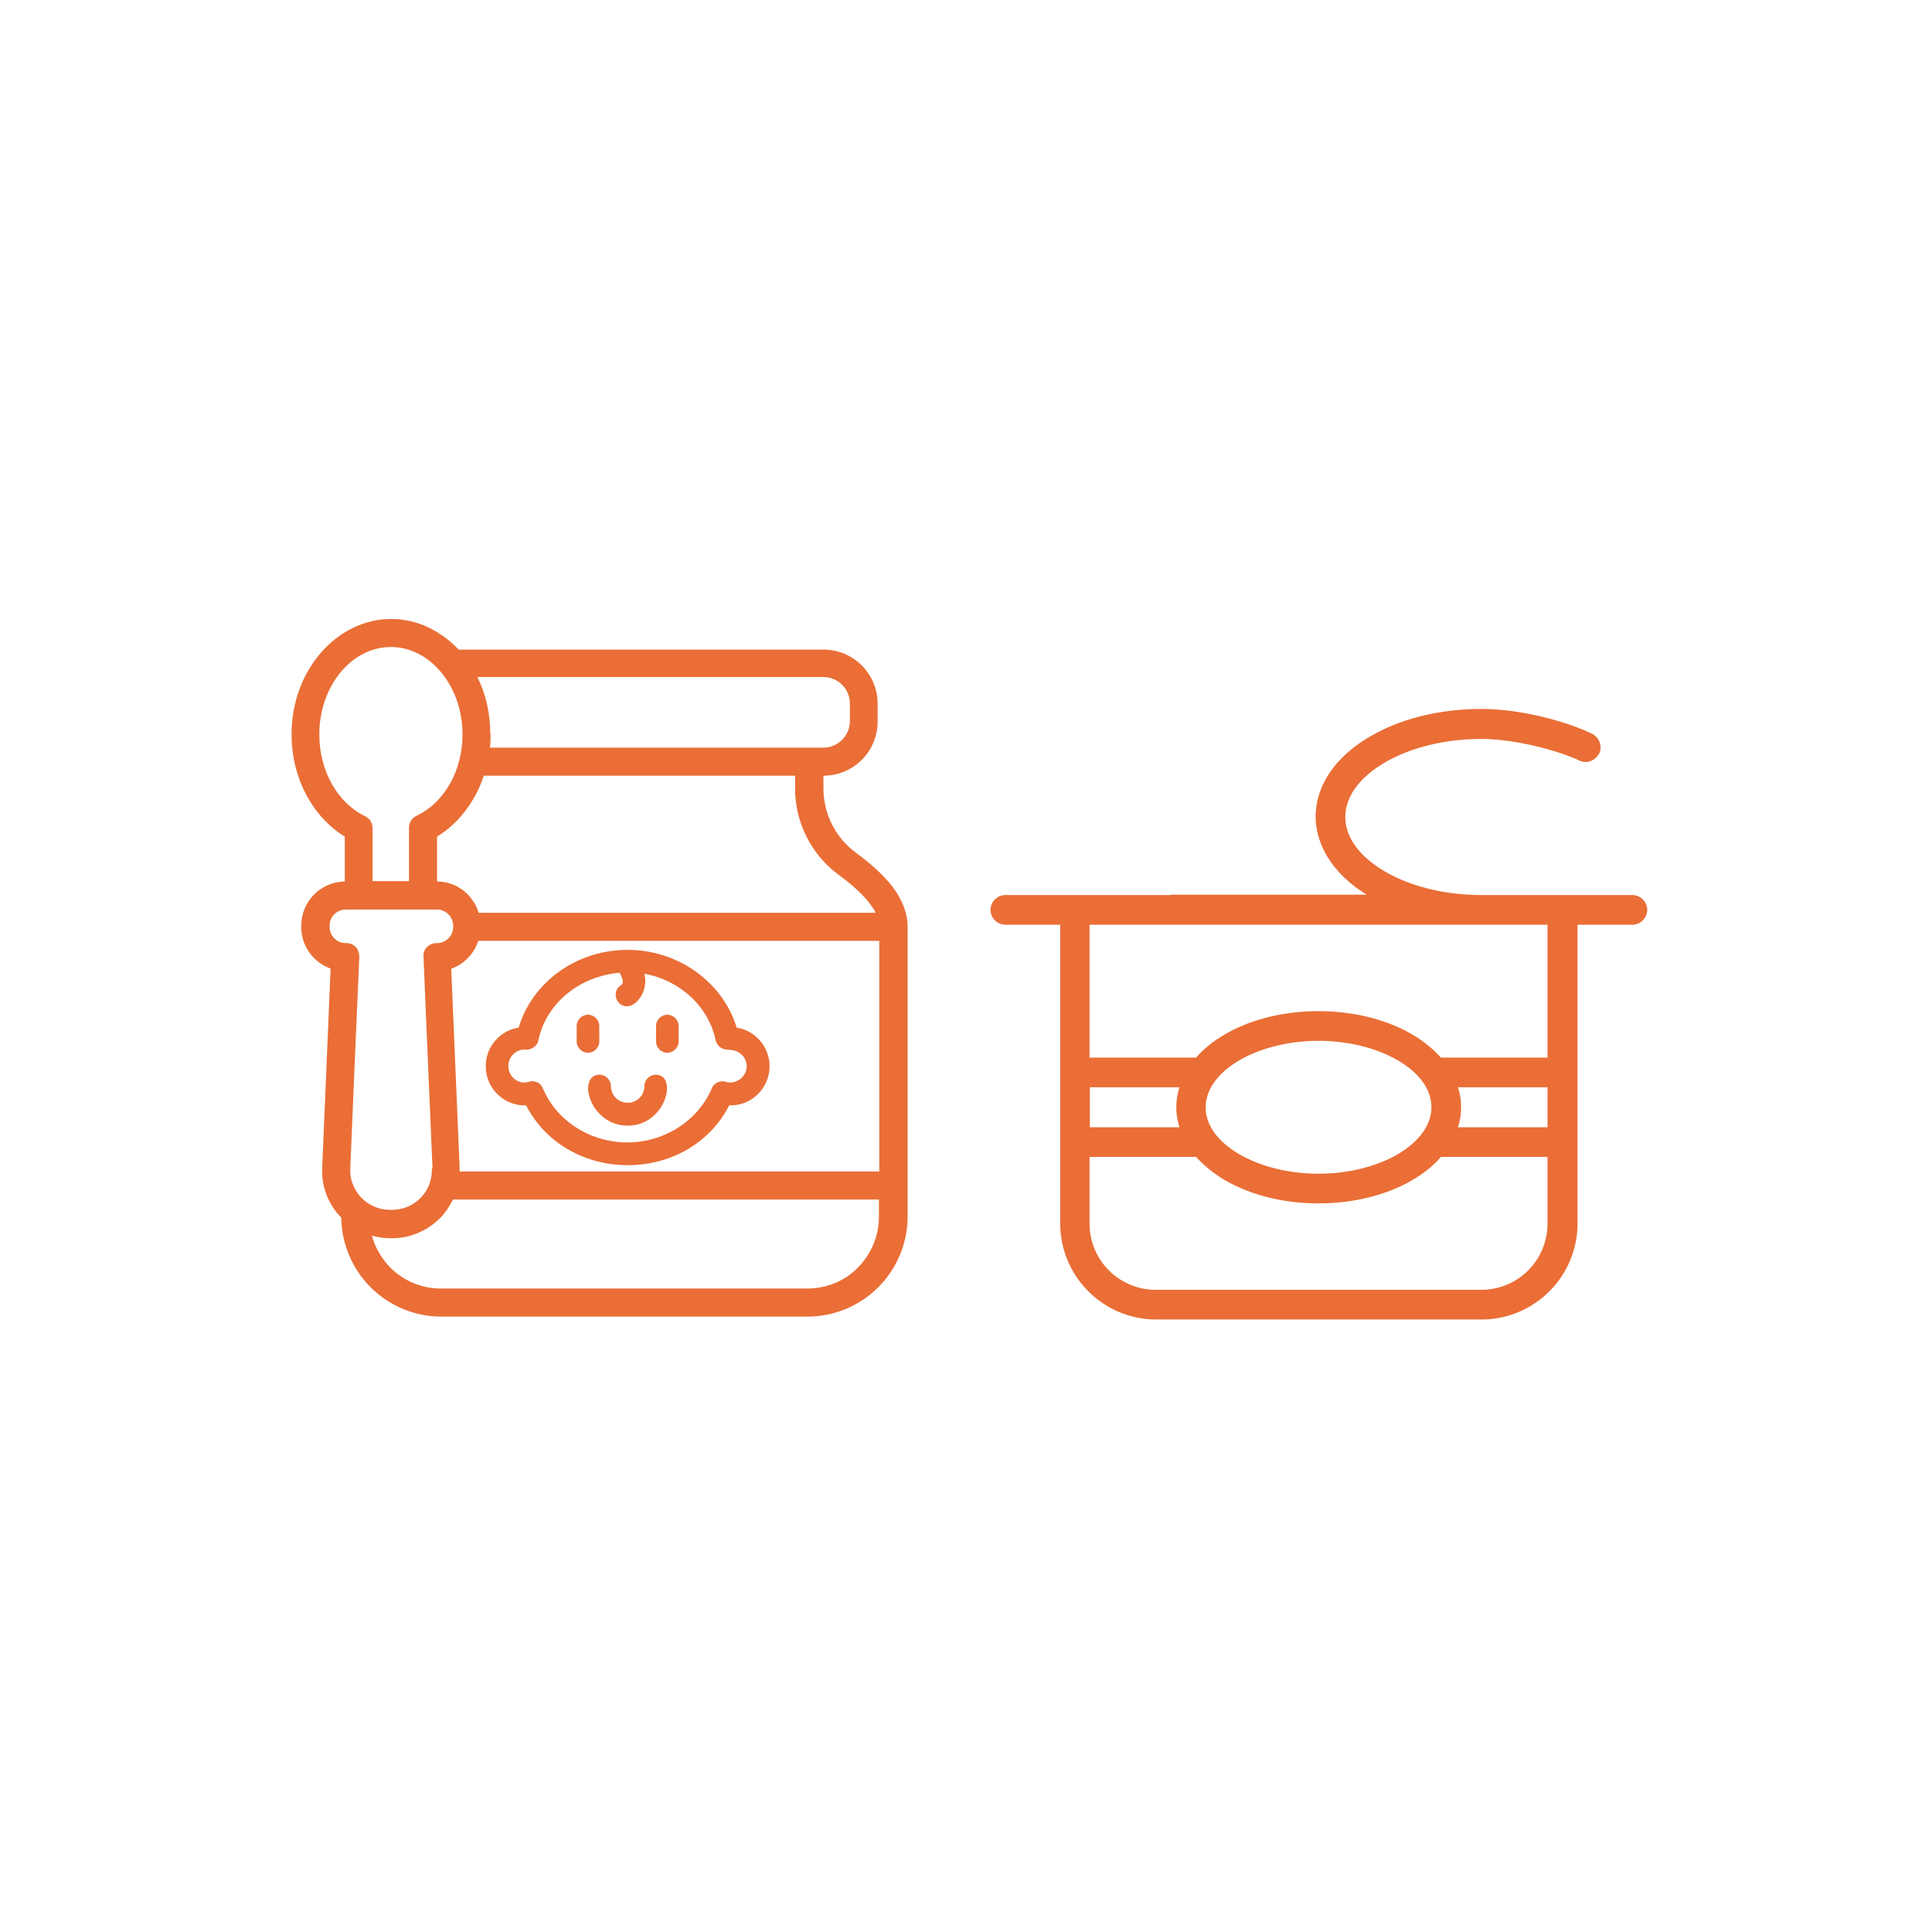
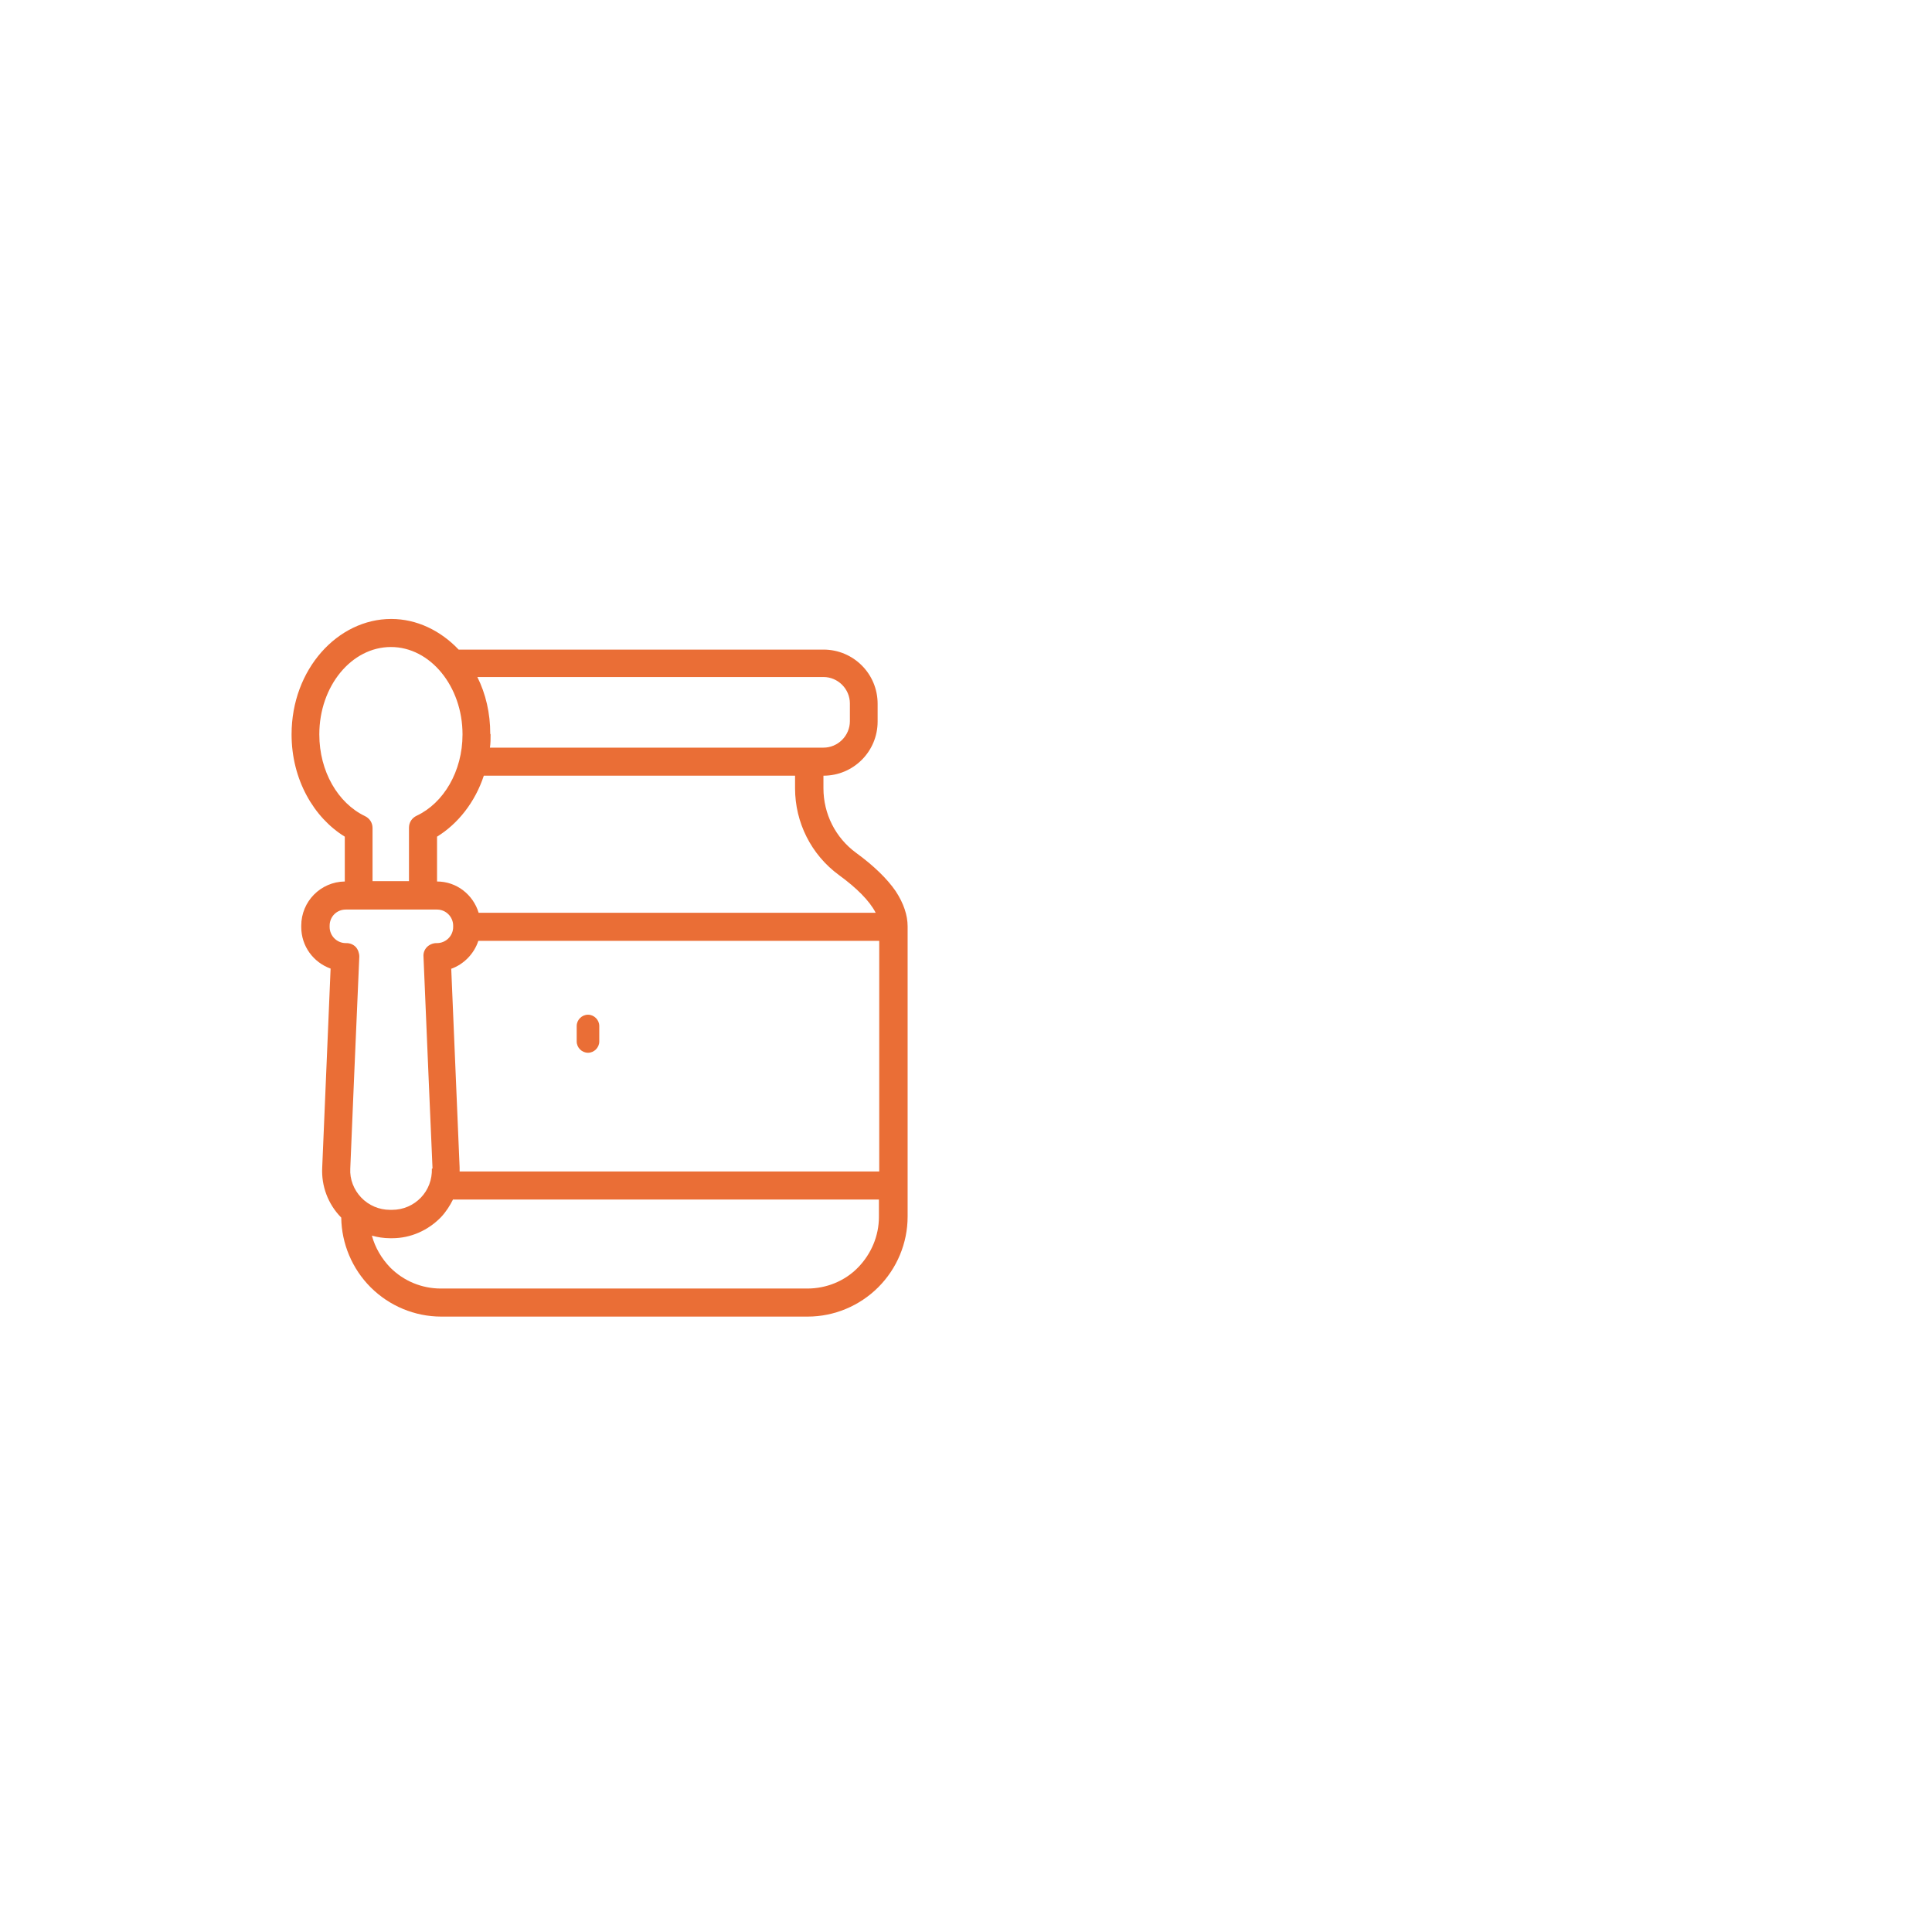
<svg xmlns="http://www.w3.org/2000/svg" id="Ebene_1" version="1.1" viewBox="0 0 59.9 59.9">
  <defs>
    <style>
      .st0 {
        stroke: #ea6e36;
        stroke-miterlimit: 10;
        stroke-width: .2px;
      }

      .st0, .st1, .st2 {
        fill: #ea6e36;
      }

      .st0, .st2 {
        fill-rule: evenodd;
      }
    </style>
  </defs>
  <g>
    <path class="st2" d="M25.53,20.14c.93,0,1.68.75,1.68,1.68v.55c0,.93-.75,1.68-1.68,1.68h0s0,.39,0,.39c0,.79.37,1.53,1.01,2,.55.4.97.81,1.23,1.19.25.38.37.75.37,1.09v9c0,.82-.33,1.61-.91,2.19-.58.58-1.37.91-2.19.91h-11.36c-.82,0-1.61-.33-2.19-.91-.57-.57-.9-1.35-.91-2.16,0,0,0,0-.01-.01-.4-.41-.61-.97-.58-1.54l.26-6.17c-.53-.19-.91-.69-.91-1.29v-.04c0-.75.6-1.36,1.35-1.37,0-.51,0-1.02,0-1.39-.96-.59-1.65-1.77-1.65-3.17,0-2.02,1.43-3.58,3.09-3.58.79,0,1.53.36,2.09.95,0,0,11.32,0,11.32,0ZM14.05,37.18c-.1.2-.22.39-.38.56-.4.41-.94.65-1.51.65h-.07c-.19,0-.38-.03-.56-.08.1.37.3.71.57.99.42.42.98.65,1.57.65h11.36c.59,0,1.16-.23,1.57-.65s.65-.98.65-1.57v-.54s-13.21,0-13.21,0ZM13.39,36.23c.01.34-.11.66-.34.9-.23.24-.55.38-.89.38h-.07c-.34,0-.66-.14-.89-.38-.23-.24-.36-.57-.34-.9,0,0,.21-5.06.28-6.57,0-.11-.04-.22-.11-.3-.08-.08-.18-.12-.29-.12h-.02c-.28,0-.5-.23-.5-.5v-.04c0-.28.22-.5.5-.5h2.83c.28,0,.5.23.5.5v.04c0,.28-.23.5-.5.5h-.02c-.11,0-.22.05-.29.12-.08.08-.12.19-.11.3.06,1.51.28,6.57.28,6.57ZM13.99,30.03l.26,6.17s0,.08,0,.12h13.01s0-7.15,0-7.15h-12.43c-.13.4-.45.73-.85.87ZM13.55,25.94v1.39c.61,0,1.12.41,1.29.97h12.31c-.19-.37-.59-.77-1.14-1.17-.86-.63-1.36-1.63-1.36-2.69v-.39s-9.65,0-9.65,0c-.27.82-.8,1.49-1.45,1.89ZM11.55,25.67c0-.16-.09-.3-.24-.37-.83-.4-1.41-1.38-1.41-2.53,0-1.5,1-2.71,2.22-2.71s2.22,1.22,2.22,2.71c0,1.15-.59,2.13-1.42,2.52-.15.07-.24.21-.24.37v1.66h-1.13c0-.64,0-1.3,0-1.66ZM15.21,22.77c0,.14,0,.28-.02.41h10.34c.45,0,.82-.37.82-.82v-.55c0-.45-.37-.82-.82-.82h-10.73c.26.52.4,1.12.4,1.76Z" />
    <g>
-       <path class="st1" d="M22.61,34.27c.68.03,1.25-.53,1.25-1.21,0-.6-.44-1.11-1.02-1.2-.43-1.41-1.81-2.41-3.38-2.41-.01,0-.02,0-.04,0,0,0-.02,0-.03,0-1.55.03-2.89,1.01-3.31,2.41-.58.09-1.02.59-1.02,1.2,0,.68.57,1.24,1.25,1.21,1.28,2.47,5.02,2.48,6.3,0h0ZM22.61,32.55c.31,0,.54.23.54.51,0,.33-.34.58-.65.48-.16-.05-.36.03-.43.2-.42,1-1.47,1.68-2.62,1.68s-2.2-.67-2.62-1.68c-.07-.17-.26-.26-.43-.2-.31.1-.64-.14-.64-.49,0-.28.23-.51.5-.51.19.03.4-.1.43-.28.24-1.16,1.29-2,2.52-2.1.06.1.1.21.1.29,0,.02,0,.06-.08.11-.27.2-.13.64.21.64.29,0,.67-.46.54-1.01,1.1.2,1.99,1.01,2.21,2.07.04.18.22.3.4.28h0,0Z" />
-       <path class="st1" d="M21.04,32.29v-.48c0-.19-.16-.35-.35-.35s-.35.16-.35.35v.48c0,.19.16.35.35.35s.35-.16.35-.35Z" />
      <path class="st1" d="M18.58,32.29v-.48c0-.19-.16-.35-.35-.35s-.35.16-.35.35v.48c0,.19.16.35.35.35s.35-.16.35-.35Z" />
-       <path class="st1" d="M20.33,33.32c-.19,0-.35.16-.35.35,0,.29-.23.52-.52.52s-.52-.23-.52-.52c0-.19-.16-.35-.35-.35-.71,0-.32,1.58.87,1.58s1.57-1.58.87-1.58Z" />
    </g>
  </g>
-   <path class="st0" color-rendering="auto" d="M36.33,27.85h-5.16c-.2,0-.36.16-.36.36,0,.2.16.36.36.36h1.8v9.36c0,1.59,1.29,2.88,2.88,2.88h10.08c1.59,0,2.88-1.29,2.88-2.88v-9.36h1.8c.2,0,.36-.16.36-.36,0-.2-.16-.36-.36-.36h-4.68c-1.23,0-2.34-.31-3.12-.79-.78-.48-1.2-1.09-1.2-1.73s.42-1.25,1.2-1.73c.78-.48,1.89-.79,3.12-.79,1.01,0,2.36.34,3.08.68.18.09.39,0,.48-.17.09-.18,0-.39-.17-.48-.86-.41-2.24-.76-3.39-.76-1.35,0-2.58.33-3.5.9-.92.56-1.54,1.39-1.54,2.34,0,.88.57,1.85,1.86,2.52h-3.92s-2.49,0-2.49,0ZM48.08,32.89h-3.45c-.21-.24-.47-.46-.76-.65-.79-.5-1.84-.79-2.99-.79s-2.21.29-2.99.79c-.29.18-.55.4-.76.65h-3.45v-4.32h14.4v4.32ZM43.49,32.85c.65.41.99.93.99,1.48s-.35,1.07-.99,1.48c-.65.41-1.58.68-2.61.68s-1.96-.27-2.61-.68c-.65-.41-.99-.93-.99-1.48s.35-1.07.99-1.48c.65-.41,1.58-.68,2.61-.68s1.96.27,2.61.68ZM48.08,35.05h-3.02c.09-.23.14-.47.14-.72,0-.25-.05-.49-.14-.72h3.02v1.44ZM36.57,34.33c0,.25.05.49.14.72h-3.02v-1.44h3.02c-.09.23-.14.47-.14.72ZM48.08,37.93c0,1.2-.96,2.16-2.16,2.16h-10.08c-1.2,0-2.16-.96-2.16-2.16v-2.16h3.45c.21.24.47.46.76.65.79.5,1.84.79,2.99.79s2.21-.29,2.99-.79c.29-.18.55-.4.76-.65h3.45v2.16Z" image-rendering="auto" shape-rendering="auto" />
</svg>